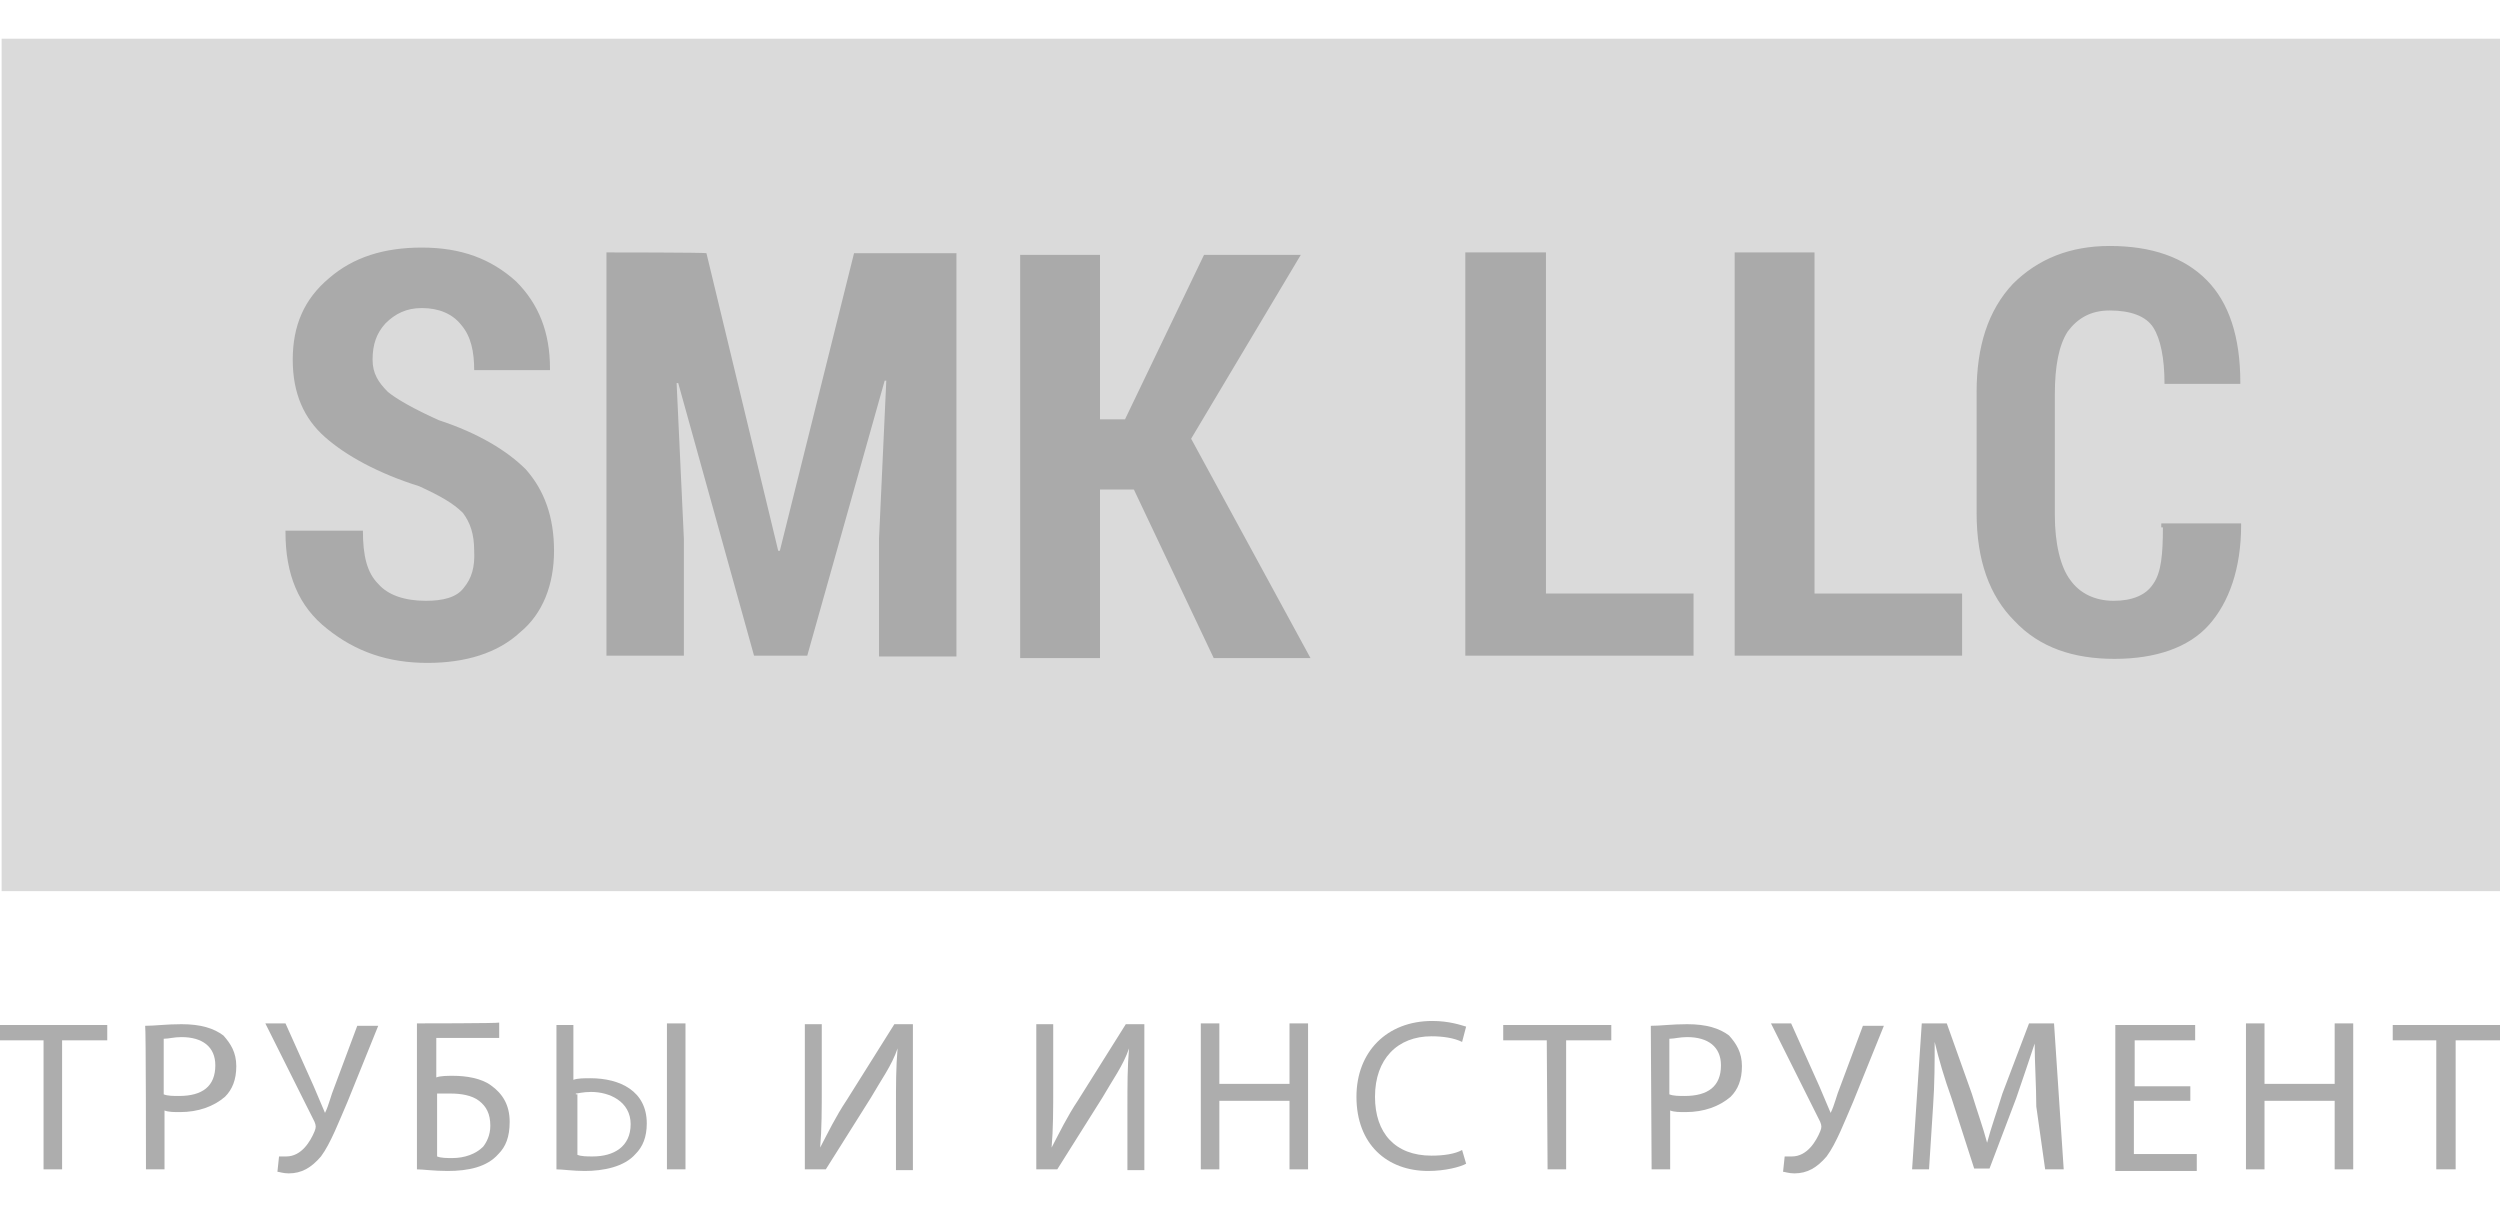
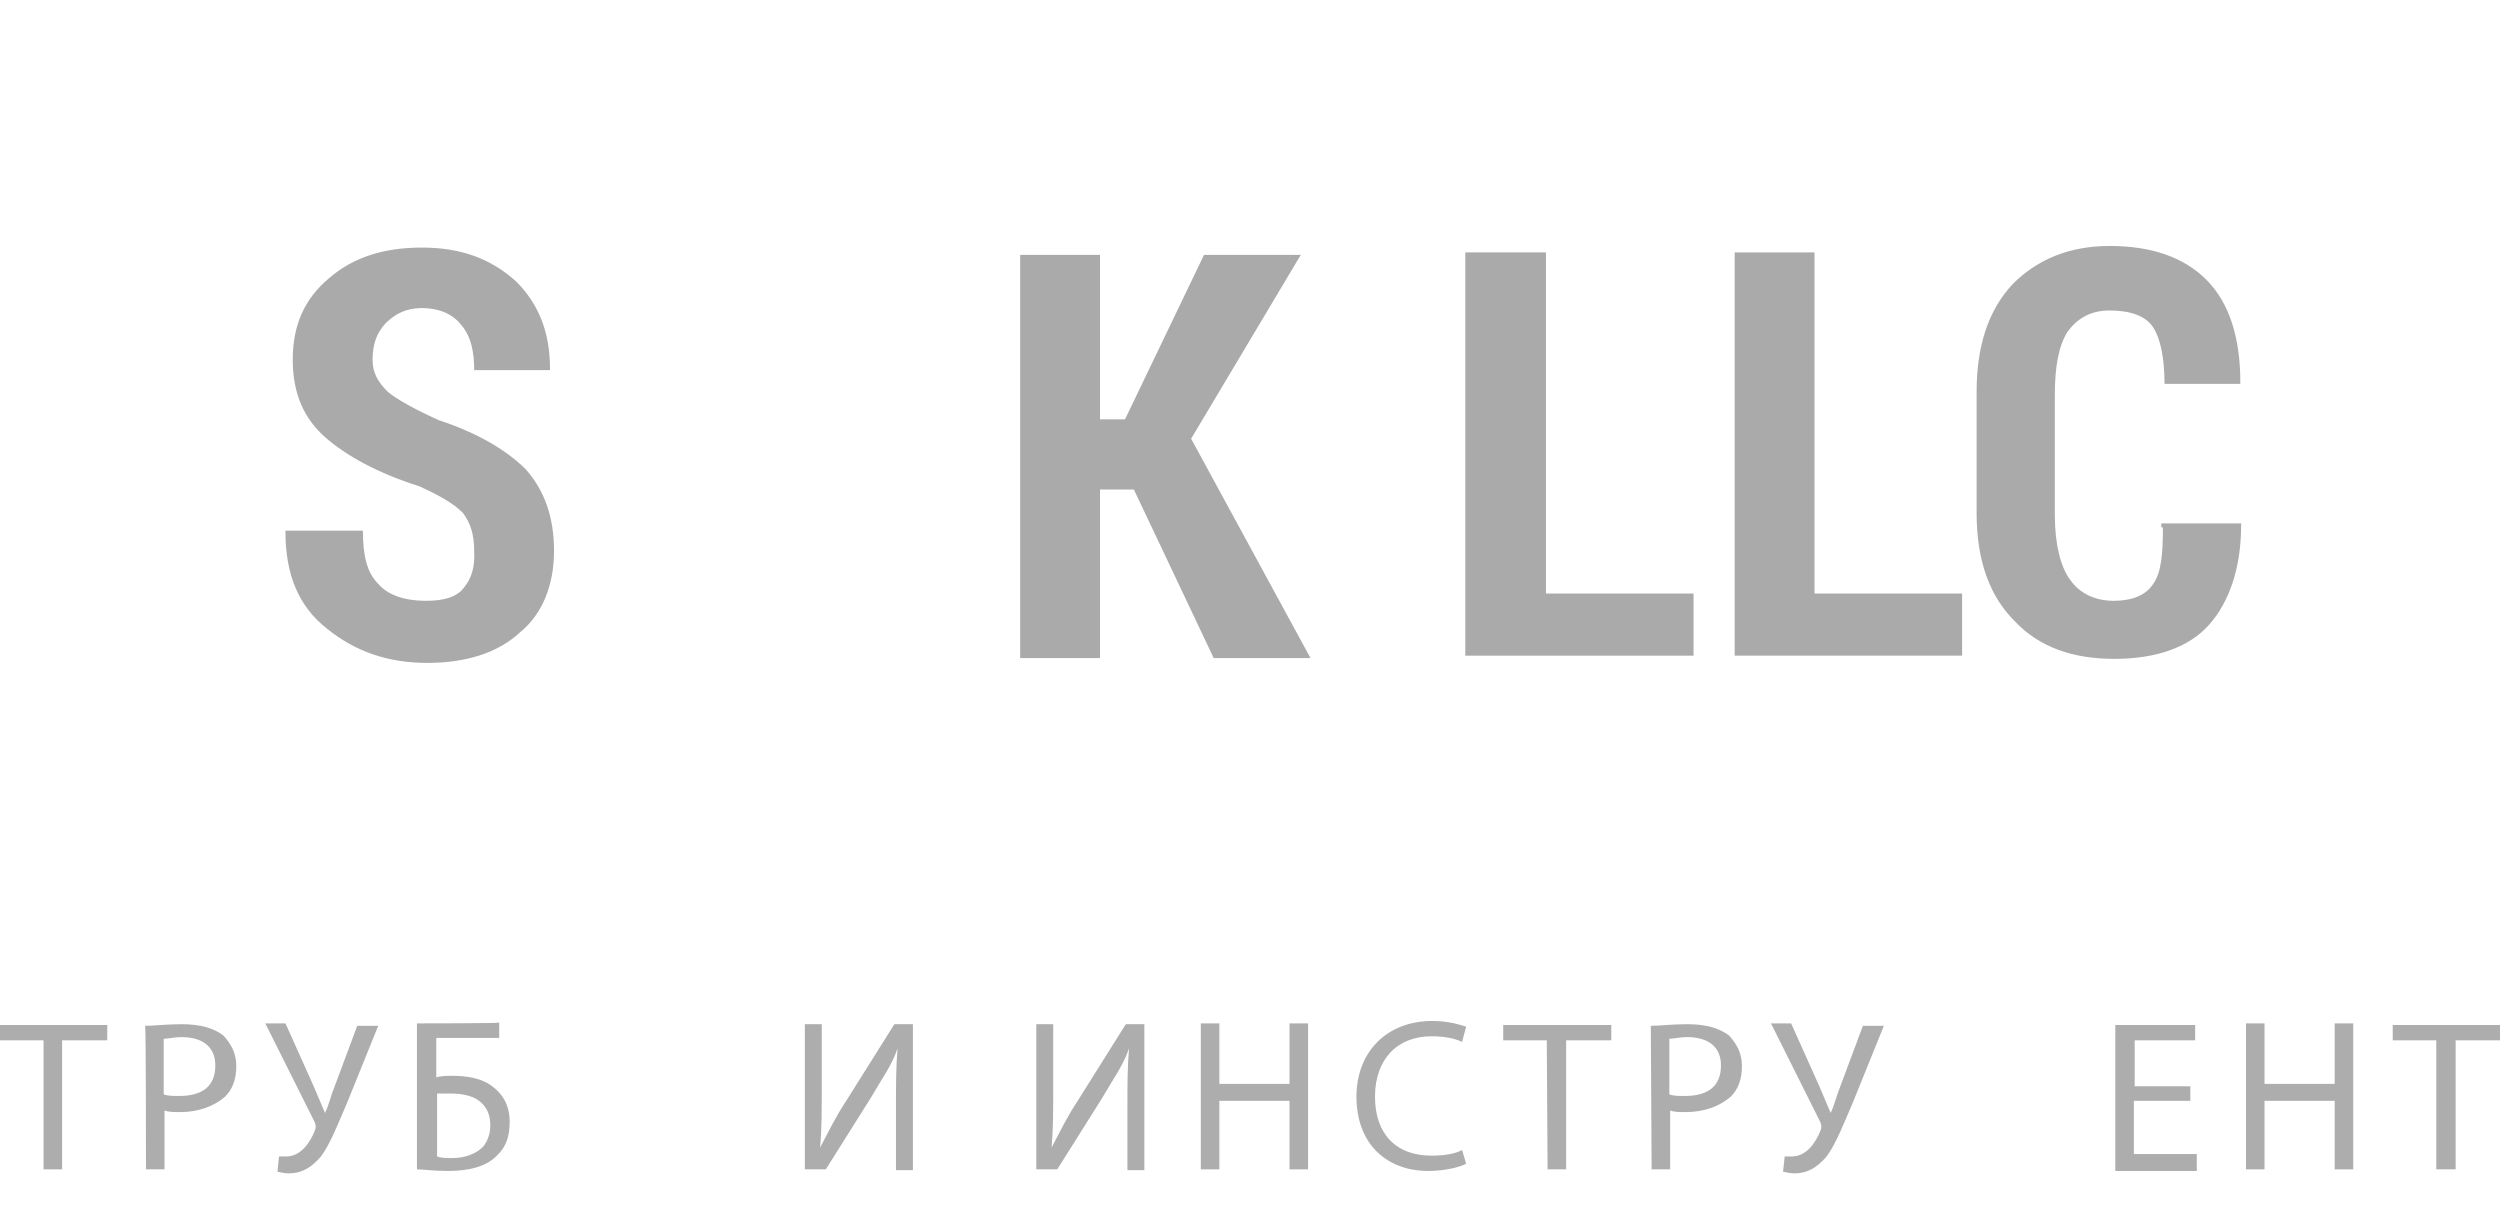
<svg xmlns="http://www.w3.org/2000/svg" version="1.1" id="Layer_1" x="0px" y="0px" viewBox="0 0 310 150" enable-background="new 0 0 310 150" xml:space="preserve">
  <g>
    <g>
      <path fill="#ADADAD" d="M5.4,145h2.3v-16h5.6v-1.9H0v1.9h5.4V145z" />
      <path fill="#ADADAD" d="M18.1,145h2.3v-7.3c0.5,0.2,1.2,0.2,1.9,0.2c2.3,0,4.2-0.7,5.6-1.9c0.9-0.9,1.4-2.1,1.4-3.8    s-0.7-2.8-1.6-3.8c-1.2-0.9-2.8-1.4-5.2-1.4c-1.9,0-3.3,0.2-4.5,0.2C18.1,127.4,18.1,145,18.1,145z M20.4,128.8    c0.5,0,1.2-0.2,2.1-0.2c2.6,0,4.2,1.2,4.2,3.5c0,2.6-1.6,3.8-4.5,3.8c-0.7,0-1.4,0-1.9-0.2V128.8z" />
      <path fill="#ADADAD" d="M32.9,126.9l6.1,12.2c0.2,0.5,0.2,0.7,0,1.2c-0.5,1.2-1.6,3.1-3.5,3.1c-0.5,0-0.7,0-0.9,0l-0.2,1.9    c0.2,0,0.7,0.2,1.4,0.2c1.6,0,2.8-0.7,4-2.1c1.2-1.6,2.3-4.5,3.3-6.8l3.8-9.4h-2.6l-2.8,7.5c-0.5,1.2-0.7,2.3-1.2,3.3l0,0    c-0.5-1.2-0.9-2.1-1.4-3.3l-3.5-7.8C35.2,126.9,32.9,126.9,32.9,126.9z" />
      <path fill="#ADADAD" d="M51.7,126.9V145c0.7,0,2.1,0.2,3.8,0.2c2.6,0,4.9-0.5,6.3-2.1c0.9-0.9,1.4-2.1,1.4-4    c0-2.1-0.9-3.5-2.3-4.5c-1.2-0.9-3.1-1.2-4.7-1.2c-0.7,0-1.6,0-2.1,0.2v-4.9h7.8v-1.9C61.8,126.9,51.7,126.9,51.7,126.9z     M54,135.6c0.7,0,1.4,0,1.9,0c1.2,0,2.6,0.2,3.5,0.9c0.9,0.7,1.4,1.6,1.4,3.1c0,1.2-0.5,2.1-0.9,2.6c-0.9,0.9-2.3,1.4-3.8,1.4    c-0.7,0-1.4,0-1.9-0.2v-7.8H54z" />
-       <path fill="#ADADAD" d="M69,126.9V145c0.7,0,2.1,0.2,3.5,0.2c2.3,0,4.9-0.5,6.3-2.1c0.9-0.9,1.4-2.1,1.4-3.8c0-4-3.3-5.6-7-5.6    c-0.7,0-1.6,0-2.1,0.2v-6.8H69V126.9z M71.4,135.6c0.2,0,0.9-0.2,1.9-0.2c2.3,0,4.9,1.2,4.9,4c0,2.8-2.1,4-4.7,4    c-0.7,0-1.4,0-1.9-0.2v-7.5H71.4z M82.7,126.9V145H85v-18.1H82.7z" />
      <path fill="#ADADAD" d="M99.8,126.9V145h2.6l5.6-8.9c1.2-2.1,2.6-4,3.3-6.1l0,0c-0.2,2.3-0.2,4.5-0.2,7.3v7.8h2.1v-18.1h-2.3    l-5.9,9.4c-1.4,2.1-2.3,4-3.3,5.9l0,0c0.2-2.3,0.2-4.7,0.2-7.8v-7.5H99.8z" />
      <path fill="#ADADAD" d="M128.5,126.9V145h2.6l5.6-8.9c1.2-2.1,2.6-4,3.3-6.1l0,0c-0.2,2.3-0.2,4.5-0.2,7.3v7.8h2.1v-18.1h-2.3    l-5.9,9.4c-1.4,2.1-2.3,4-3.3,5.9l0,0c0.2-2.3,0.2-4.7,0.2-7.8v-7.5H128.5z" />
      <path fill="#ADADAD" d="M148.9,126.9V145h2.3v-8.5h8.7v8.5h2.3v-18.1h-2.3v7.5h-8.7v-7.5H148.9z" />
      <path fill="#ADADAD" d="M181.3,142.6c-0.9,0.5-2.3,0.7-3.8,0.7c-4.5,0-7-2.8-7-7.3c0-4.7,2.8-7.5,7-7.5c1.4,0,2.8,0.2,3.8,0.7    l0.5-1.9c-0.7-0.2-2.1-0.7-4.2-0.7c-5.6,0-9.4,3.8-9.4,9.4c0,5.9,3.8,9.2,8.9,9.2c2.1,0,4-0.5,4.7-0.9L181.3,142.6z" />
      <path fill="#ADADAD" d="M191.9,145h2.3v-16h5.6v-1.9h-13.4v1.9h5.4L191.9,145L191.9,145z" />
      <path fill="#ADADAD" d="M204.8,145h2.3v-7.3c0.5,0.2,1.2,0.2,1.9,0.2c2.3,0,4.2-0.7,5.6-1.9c0.9-0.9,1.4-2.1,1.4-3.8    s-0.7-2.8-1.6-3.8c-1.2-0.9-2.8-1.4-5.2-1.4c-1.9,0-3.3,0.2-4.5,0.2L204.8,145L204.8,145z M207.1,128.8c0.5,0,1.2-0.2,2.1-0.2    c2.6,0,4.2,1.2,4.2,3.5c0,2.6-1.6,3.8-4.5,3.8c-0.7,0-1.4,0-1.9-0.2V128.8z" />
      <path fill="#ADADAD" d="M219.6,126.9l6.1,12.2c0.2,0.5,0.2,0.7,0,1.2c-0.5,1.2-1.6,3.1-3.5,3.1c-0.5,0-0.7,0-0.9,0l-0.2,1.9    c0.2,0,0.7,0.2,1.4,0.2c1.6,0,2.8-0.7,4-2.1c1.2-1.6,2.3-4.5,3.3-6.8l3.8-9.4h-2.6l-2.8,7.5c-0.5,1.2-0.7,2.3-1.2,3.3l0,0    c-0.5-1.2-0.9-2.1-1.4-3.3l-3.5-7.8C221.9,126.9,219.6,126.9,219.6,126.9z" />
-       <path fill="#ADADAD" d="M253.6,145h2.3l-1.2-18.1h-3.1l-3.3,8.7c-0.7,2.3-1.4,4.2-1.9,6.1l0,0c-0.5-1.9-1.2-3.8-1.9-6.1l-3.1-8.7    h-3.1l-1.2,18.1h2.1l0.5-7.8c0.2-2.8,0.2-5.6,0.2-8l0,0c0.5,2.1,1.2,4.5,2.1,7l2.8,8.7h1.9l3.3-8.7c0.9-2.6,1.6-4.7,2.3-6.8l0,0    c0,2.3,0.2,5.4,0.2,7.8L253.6,145z" />
      <path fill="#ADADAD" d="M271.7,134.7h-7V129h7.5v-1.9h-9.9v18.1h10.1v-2.1h-7.8v-6.6h7V134.7z" />
      <path fill="#ADADAD" d="M278.5,126.9V145h2.3v-8.5h8.7v8.5h2.3v-18.1h-2.3v7.5h-8.7v-7.5H278.5z" />
      <path fill="#ADADAD" d="M302.2,145h2.3v-16h5.6v-1.9h-13.4v1.9h5.4V145z" />
    </g>
-     <path fill="#DADADA" d="M0.2,4.8h310v105.7H0.2V4.8z" />
    <g>
      <path fill="#AAAAAA" d="M57.5,72.9c-0.9,1.2-2.6,1.6-4.7,1.6c-2.6,0-4.7-0.7-5.9-2.1c-1.4-1.4-1.9-3.5-1.9-6.6h-9.6v0.2    c0,5.2,1.6,9.2,5.2,12c3.5,2.8,7.5,4.2,12.4,4.2c4.7,0,8.7-1.2,11.5-3.8c2.8-2.3,4.2-5.9,4.2-10.1c0-4.2-1.2-7.5-3.5-10.1    c-2.3-2.3-5.9-4.5-10.8-6.1c-3.1-1.4-5.2-2.6-6.3-3.5c-1.2-1.2-1.9-2.3-1.9-4c0-1.9,0.5-3.3,1.6-4.5c1.2-1.2,2.6-1.9,4.5-1.9    c2.1,0,3.8,0.7,4.9,2.1c1.2,1.4,1.6,3.3,1.6,5.6h9.4v-0.2c0-4.5-1.4-8-4.2-10.8c-3.1-2.8-6.8-4.2-11.7-4.2    c-4.7,0-8.5,1.2-11.5,3.8c-3.1,2.6-4.5,5.9-4.5,10.1c0,4.2,1.4,7.3,4,9.6c2.6,2.3,6.6,4.5,11.7,6.1c2.6,1.2,4.2,2.1,5.4,3.3    c0.9,1.2,1.4,2.6,1.4,4.7C58.9,70.3,58.5,71.7,57.5,72.9z" />
-       <path fill="#AAAAAA" d="M75.2,31.3v50h9.6V66.8l-0.9-19.3h0.2l9.4,33.8h6.6l9.6-34.1h0.2L109,66.8v14.6h9.6v-50h-12.7l-9.2,36.9    h-0.2l-8.9-36.9C87.6,31.3,75.2,31.3,75.2,31.3z" />
      <path fill="#AAAAAA" d="M150.5,81.6h12l-14.8-27.2l13.6-22.8h-12L139.5,52h-3.1V31.6h-9.9v50h9.9V60.7h4.2L150.5,81.6z" />
      <path fill="#AAAAAA" d="M191.6,31.3h-9.9v50H210v-7.7h-18.3V31.3z" />
      <path fill="#AAAAAA" d="M225,31.3h-9.9v50h28.2v-7.7H225V31.3z" />
      <path fill="#AAAAAA" d="M268.2,65.4c0,3.3-0.2,5.6-1.2,7c-0.9,1.4-2.6,2.1-4.9,2.1c-2.3,0-4.2-0.9-5.4-2.6c-1.2-1.6-1.9-4.5-1.9-8    v-15c0-3.5,0.5-6.1,1.6-7.8c1.2-1.6,2.8-2.6,5.2-2.6c2.6,0,4.5,0.7,5.4,2.1c0.9,1.4,1.4,3.8,1.4,7h9.4v-0.2    c0-5.6-1.4-9.9-4.2-12.7s-6.8-4.2-12-4.2c-4.9,0-8.9,1.6-12,4.7c-3.1,3.3-4.5,7.8-4.5,13.4v15c0,5.9,1.6,10.3,4.7,13.4    c3.1,3.3,7.3,4.7,12.4,4.7s9.2-1.4,11.7-4.2s4-7,4-12.4v-0.2h-9.9V65.4z" />
    </g>
  </g>
</svg>